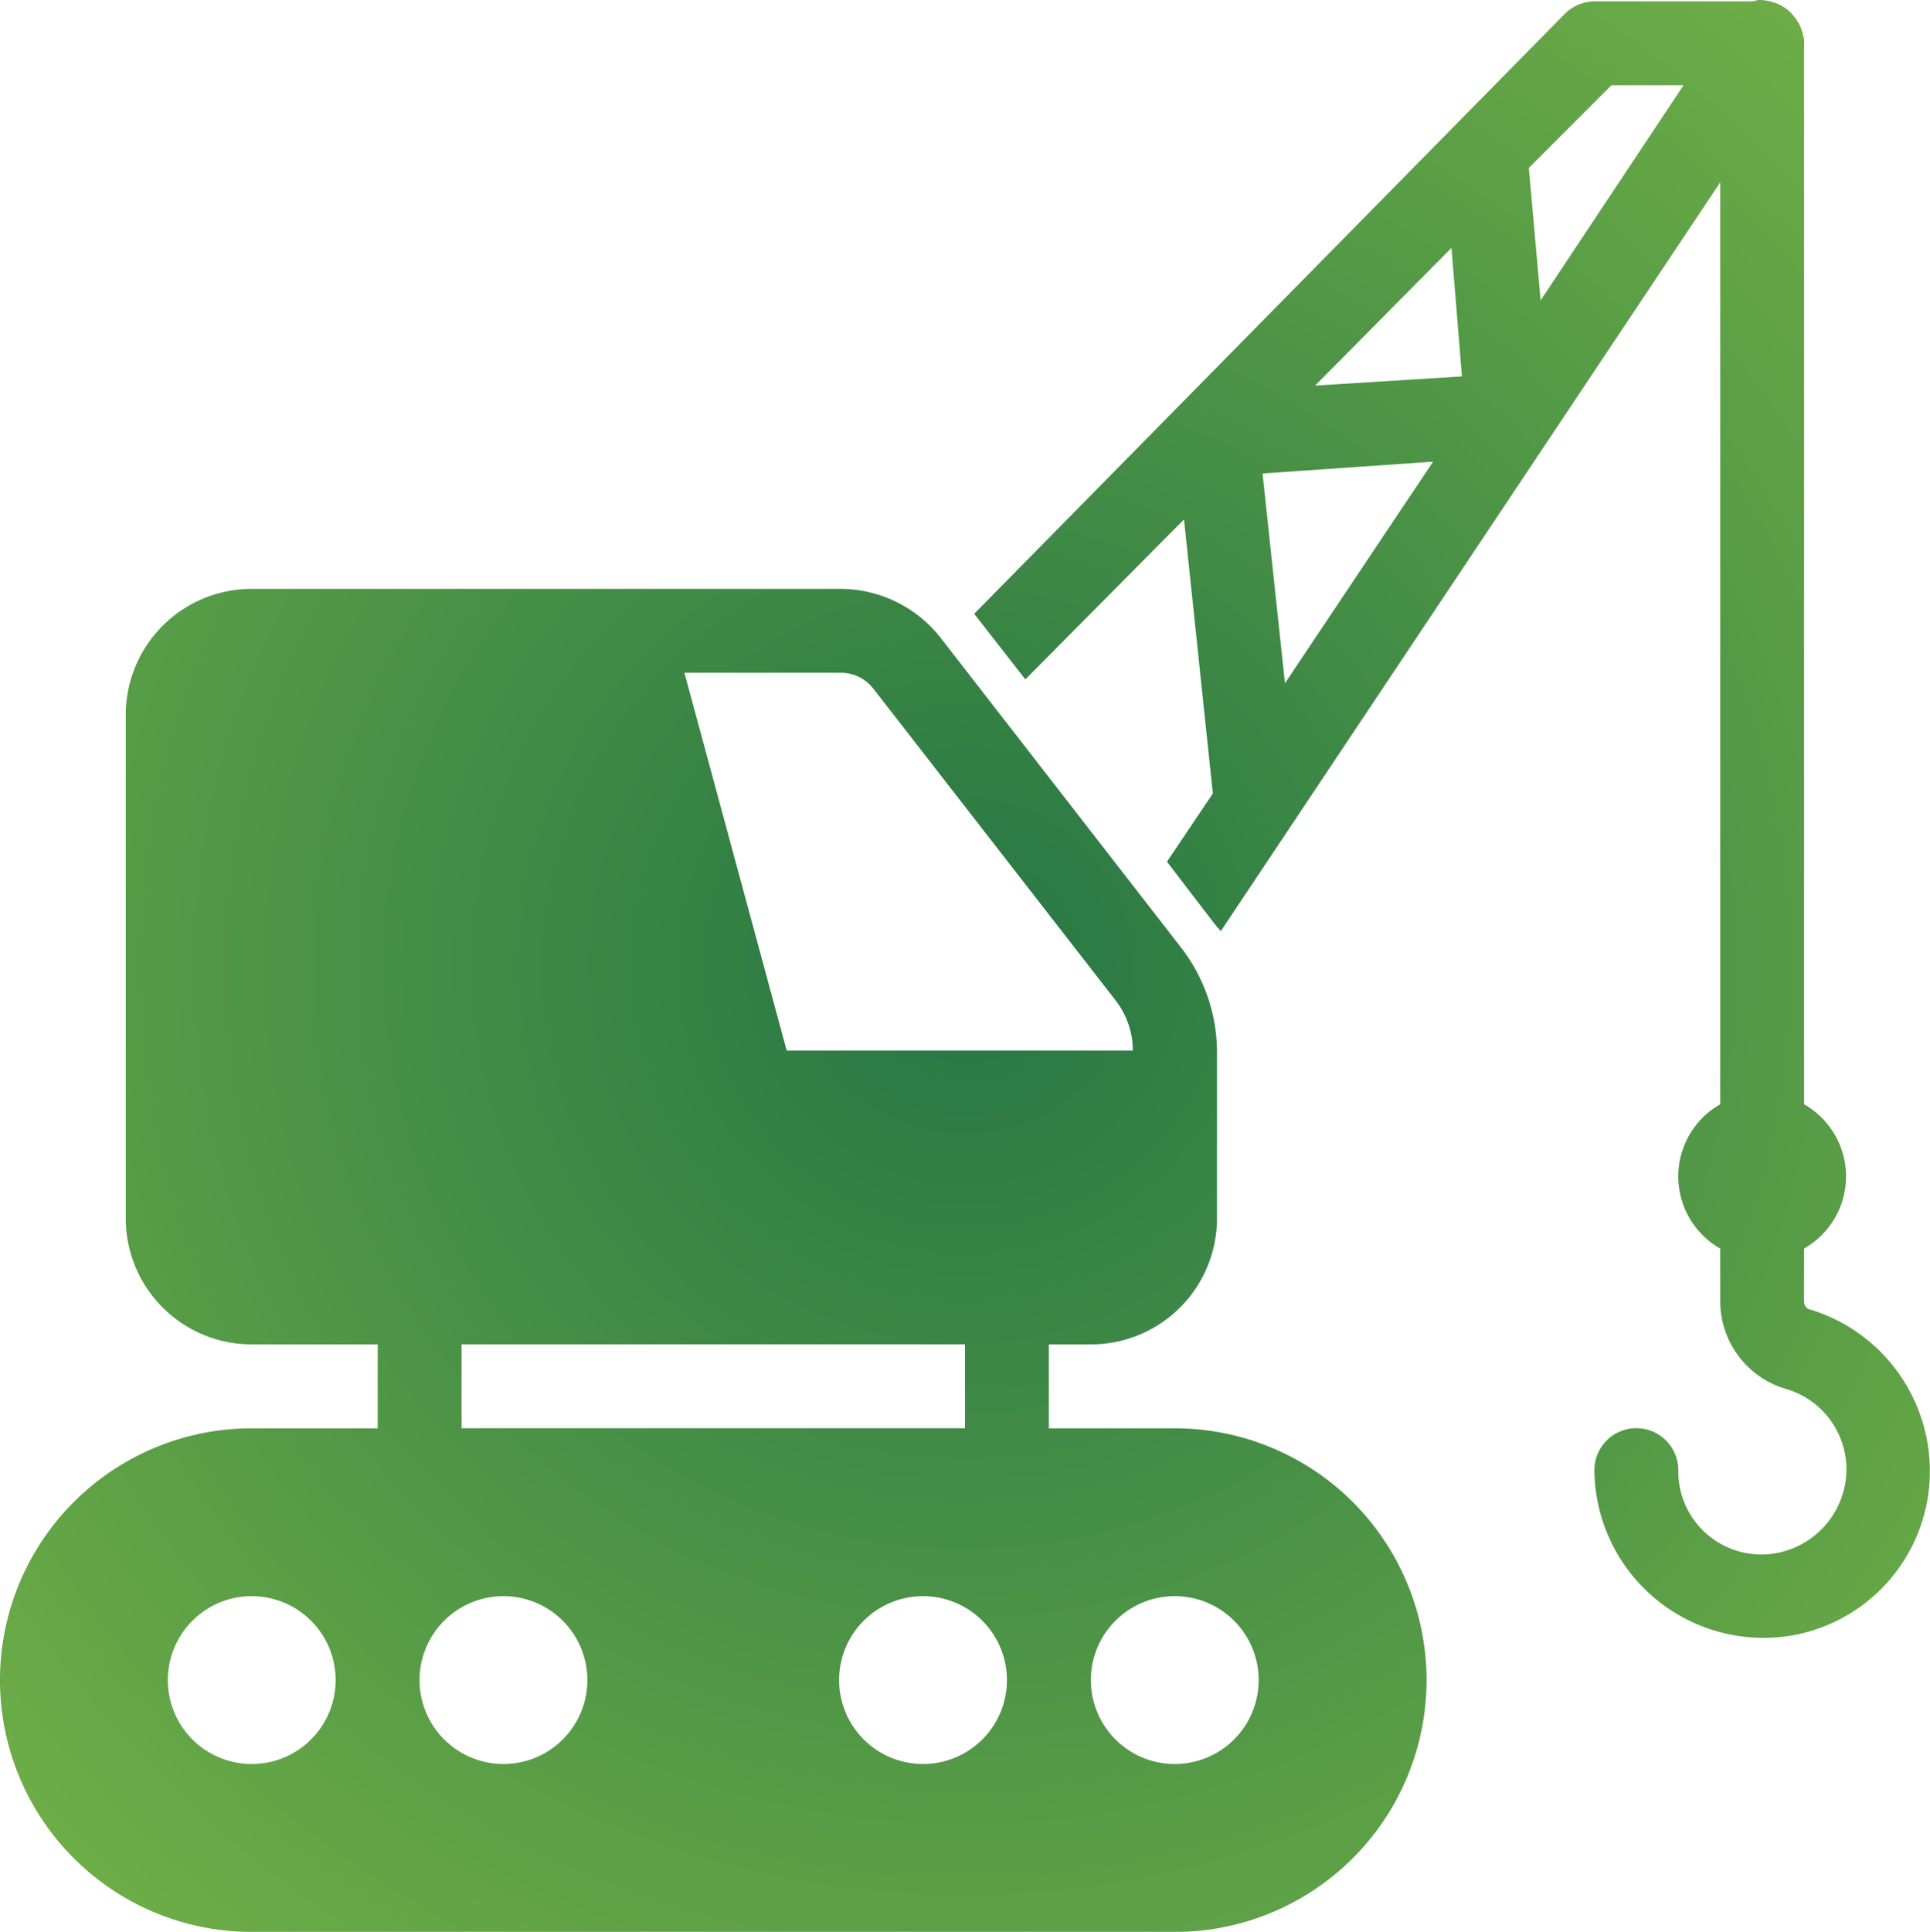
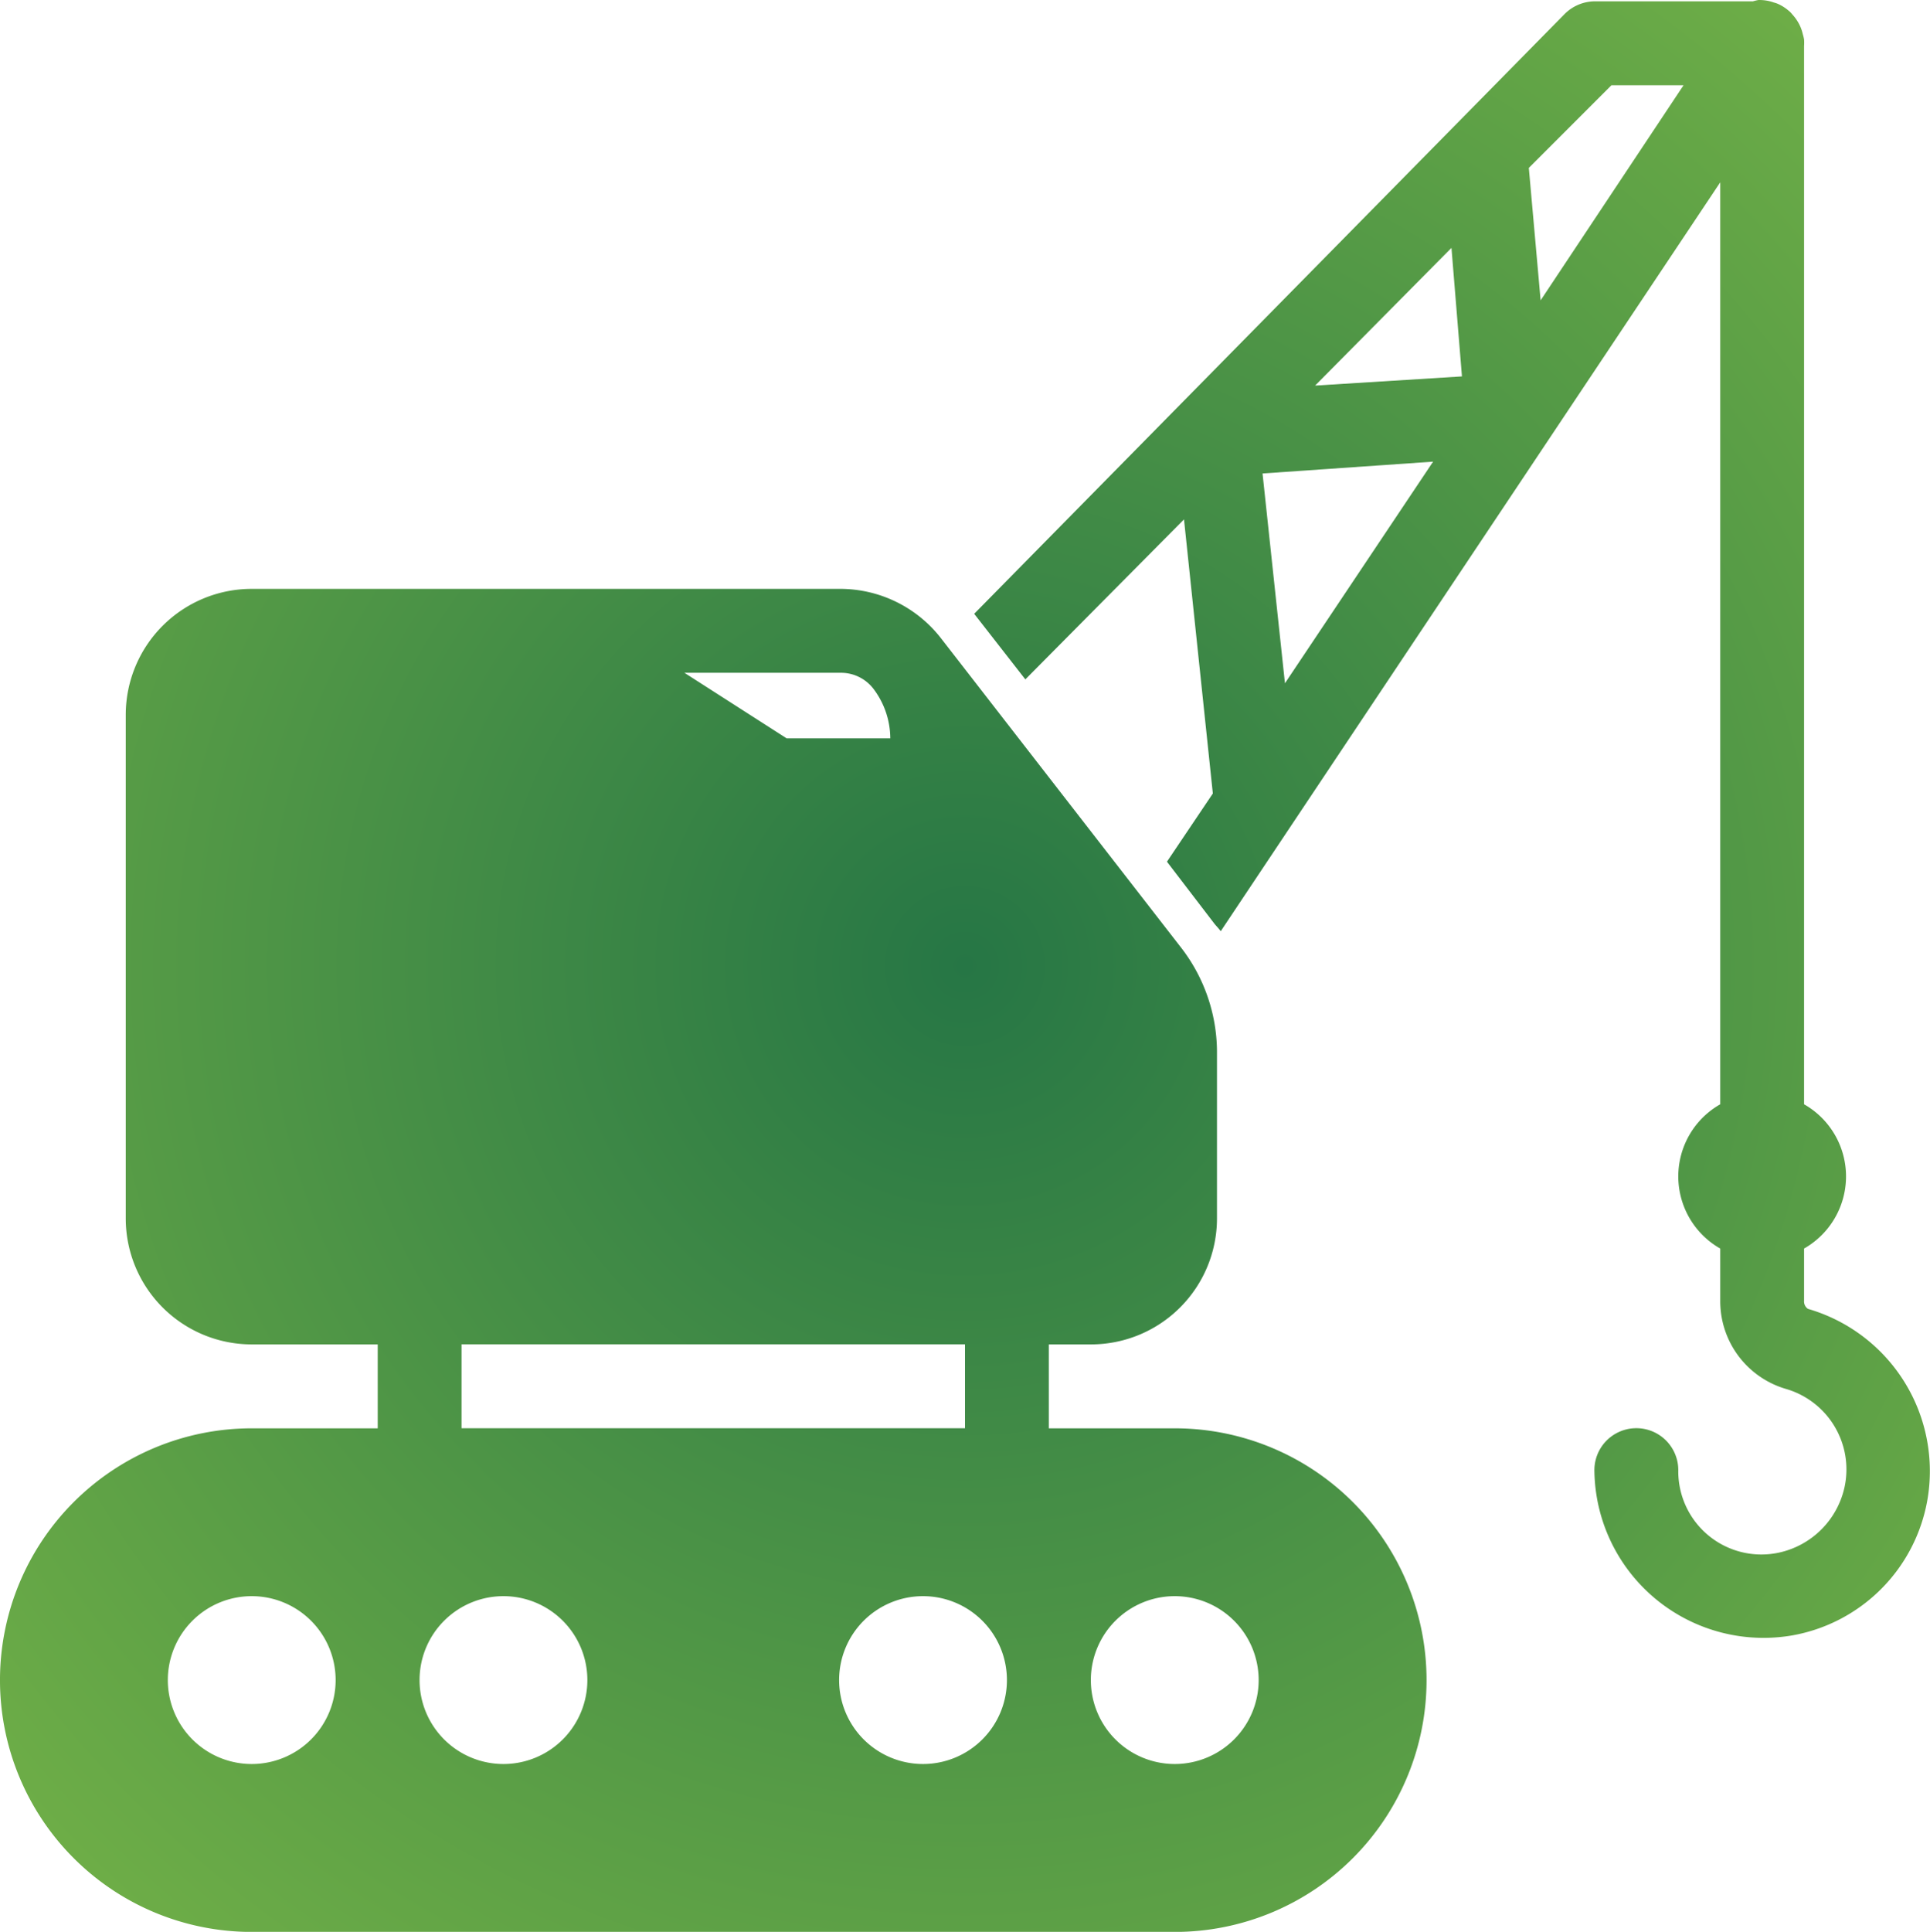
<svg xmlns="http://www.w3.org/2000/svg" width="72" height="72.051" viewBox="0 0 72 72.051">
  <defs>
    <radialGradient id="radial-gradient" cx="0.5" cy="0.5" r="0.764" gradientUnits="objectBoundingBox">
      <stop offset="0" stop-color="#267645" />
      <stop offset="1" stop-color="#7ab747" />
    </radialGradient>
  </defs>
-   <path id="crane-svgrepo-com" d="M67.594,1.969a1.83,1.83,0,0,0-.2.049H61.479a1.6,1.6,0,0,0-1.125.489L38.343,24.861l1.908,2.446,5.919-5.967,1.076,10.223-1.712,2.544,1.761,2.3c.079.1.171.19.245.293L66.175,8.768V43.154a3.095,3.095,0,0,0,0,5.381v1.957a3.408,3.408,0,0,0,2.446,3.277,3.126,3.126,0,0,1,2.2,3.62,3.2,3.2,0,0,1-2.495,2.495A3.1,3.1,0,0,1,64.61,56.8a1.565,1.565,0,1,0-3.13,0,6.311,6.311,0,0,0,7.386,6.163A6.224,6.224,0,0,0,73.9,57.926a6.3,6.3,0,0,0-4.451-7.141.33.33,0,0,1-.147-.293V48.535a3.095,3.095,0,0,0,0-5.381V3.681a1.634,1.634,0,0,0,0-.245,1.828,1.828,0,0,0-.049-.2,1.514,1.514,0,0,0-.147-.391,1.667,1.667,0,0,0-.245-.342.833.833,0,0,0-.147-.147,1.619,1.619,0,0,0-.391-.245,1.032,1.032,0,0,0-.147-.049A1.6,1.6,0,0,0,67.594,1.969ZM62.115,5.148h2.69L59.474,13.17l-.44-4.94Zm-5.967,6.065.391,4.794-5.478.342Zm-.685,7.973-5.527,8.266L49.1,19.627ZM11.391,23.931a4.7,4.7,0,0,0-4.7,4.7V47.41a4.7,4.7,0,0,0,4.7,4.7h4.7v3.13h-4.7a9.391,9.391,0,1,0,0,18.783H45.827a9.391,9.391,0,1,0,0-18.783h-4.7v-3.13H42.7a4.7,4.7,0,0,0,4.7-4.7V41.149a6.381,6.381,0,0,0-1.321-3.815l-9-11.593a4.766,4.766,0,0,0-3.717-1.81Zm16.142,3.13h5.821a1.527,1.527,0,0,1,1.223.587L43.626,39.29a3.077,3.077,0,0,1,.636,1.859H31.348ZM19.218,52.106H38v3.13H19.218ZM11.391,61.5a3.13,3.13,0,1,1-3.13,3.13A3.129,3.129,0,0,1,11.391,61.5Zm9.391,0a3.13,3.13,0,1,1-3.13,3.13A3.129,3.129,0,0,1,20.783,61.5Zm15.652,0a3.13,3.13,0,1,1-3.13,3.13A3.129,3.129,0,0,1,36.435,61.5Zm9.391,0a3.13,3.13,0,1,1-3.13,3.13A3.129,3.129,0,0,1,45.827,61.5Z" transform="translate(-2 -1.968)" fill="url(#radial-gradient)" />
+   <path id="crane-svgrepo-com" d="M67.594,1.969a1.83,1.83,0,0,0-.2.049H61.479a1.6,1.6,0,0,0-1.125.489L38.343,24.861l1.908,2.446,5.919-5.967,1.076,10.223-1.712,2.544,1.761,2.3c.079.1.171.19.245.293L66.175,8.768V43.154a3.095,3.095,0,0,0,0,5.381v1.957a3.408,3.408,0,0,0,2.446,3.277,3.126,3.126,0,0,1,2.2,3.62,3.2,3.2,0,0,1-2.495,2.495A3.1,3.1,0,0,1,64.61,56.8a1.565,1.565,0,1,0-3.13,0,6.311,6.311,0,0,0,7.386,6.163A6.224,6.224,0,0,0,73.9,57.926a6.3,6.3,0,0,0-4.451-7.141.33.33,0,0,1-.147-.293V48.535a3.095,3.095,0,0,0,0-5.381V3.681a1.634,1.634,0,0,0,0-.245,1.828,1.828,0,0,0-.049-.2,1.514,1.514,0,0,0-.147-.391,1.667,1.667,0,0,0-.245-.342.833.833,0,0,0-.147-.147,1.619,1.619,0,0,0-.391-.245,1.032,1.032,0,0,0-.147-.049A1.6,1.6,0,0,0,67.594,1.969ZM62.115,5.148h2.69L59.474,13.17l-.44-4.94Zm-5.967,6.065.391,4.794-5.478.342Zm-.685,7.973-5.527,8.266L49.1,19.627ZM11.391,23.931a4.7,4.7,0,0,0-4.7,4.7V47.41a4.7,4.7,0,0,0,4.7,4.7h4.7v3.13h-4.7a9.391,9.391,0,1,0,0,18.783H45.827a9.391,9.391,0,1,0,0-18.783h-4.7v-3.13H42.7a4.7,4.7,0,0,0,4.7-4.7V41.149a6.381,6.381,0,0,0-1.321-3.815l-9-11.593a4.766,4.766,0,0,0-3.717-1.81Zm16.142,3.13h5.821a1.527,1.527,0,0,1,1.223.587a3.077,3.077,0,0,1,.636,1.859H31.348ZM19.218,52.106H38v3.13H19.218ZM11.391,61.5a3.13,3.13,0,1,1-3.13,3.13A3.129,3.129,0,0,1,11.391,61.5Zm9.391,0a3.13,3.13,0,1,1-3.13,3.13A3.129,3.129,0,0,1,20.783,61.5Zm15.652,0a3.13,3.13,0,1,1-3.13,3.13A3.129,3.129,0,0,1,36.435,61.5Zm9.391,0a3.13,3.13,0,1,1-3.13,3.13A3.129,3.129,0,0,1,45.827,61.5Z" transform="translate(-2 -1.968)" fill="url(#radial-gradient)" />
</svg>